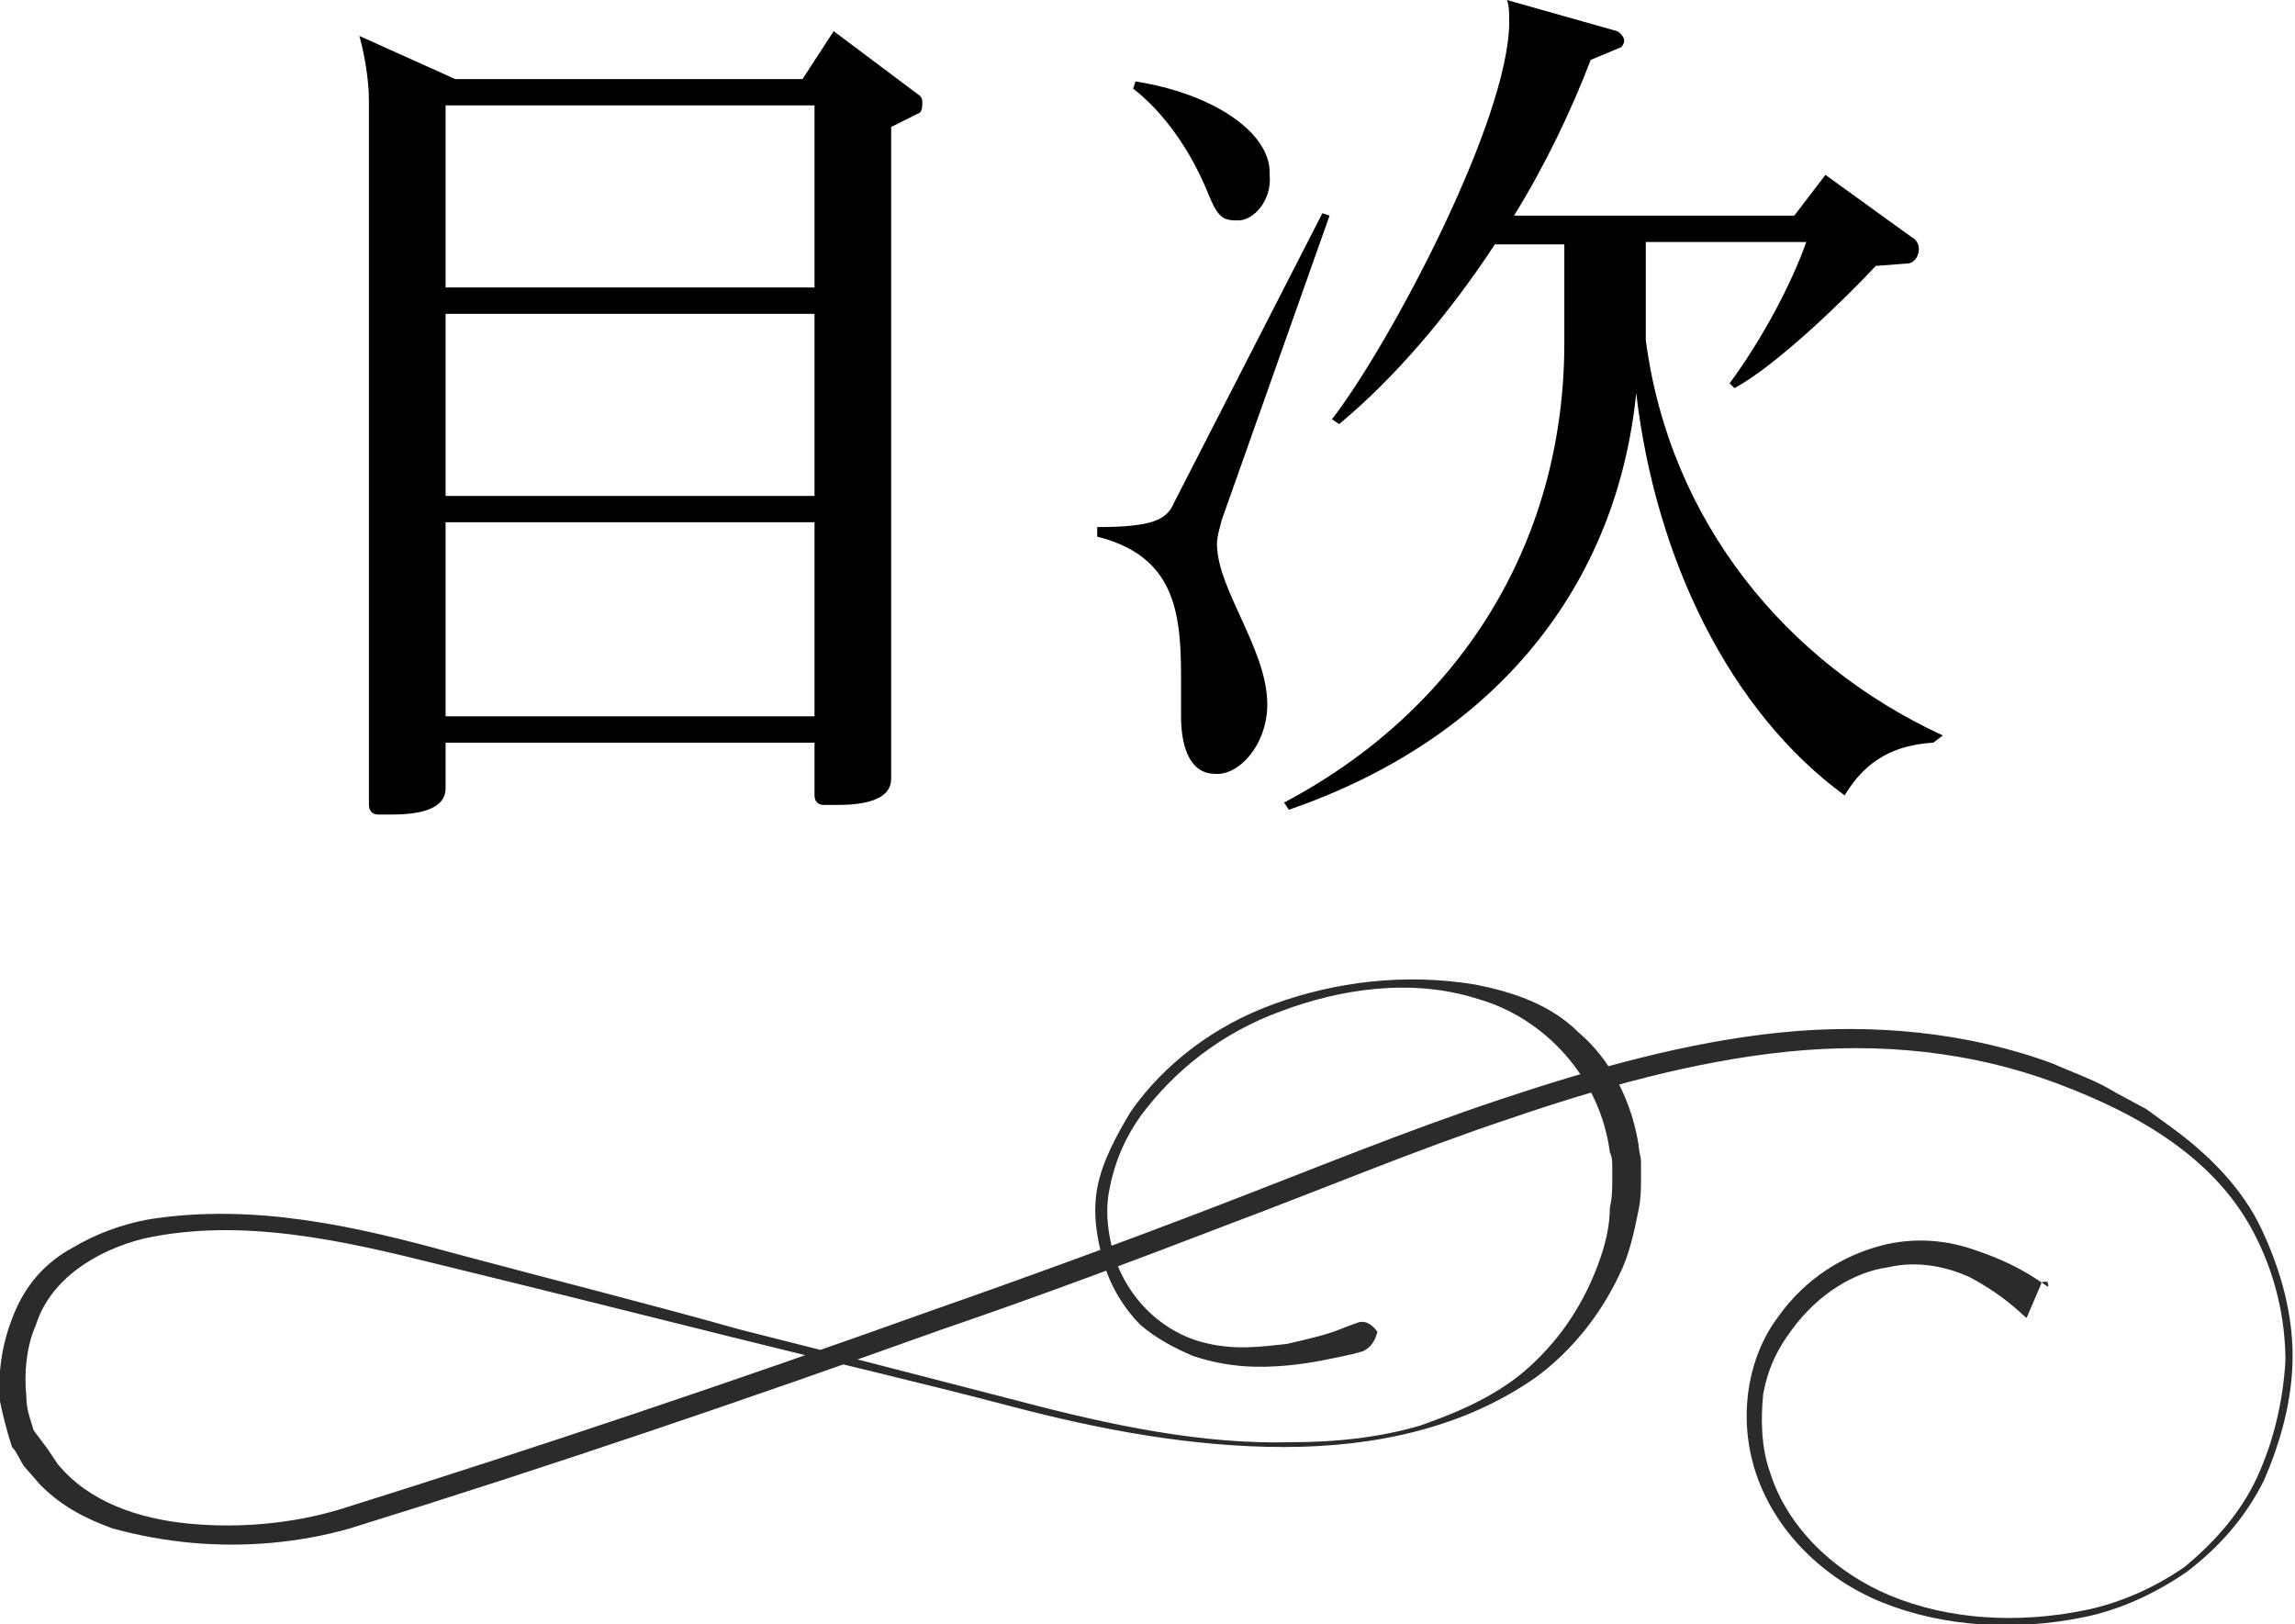
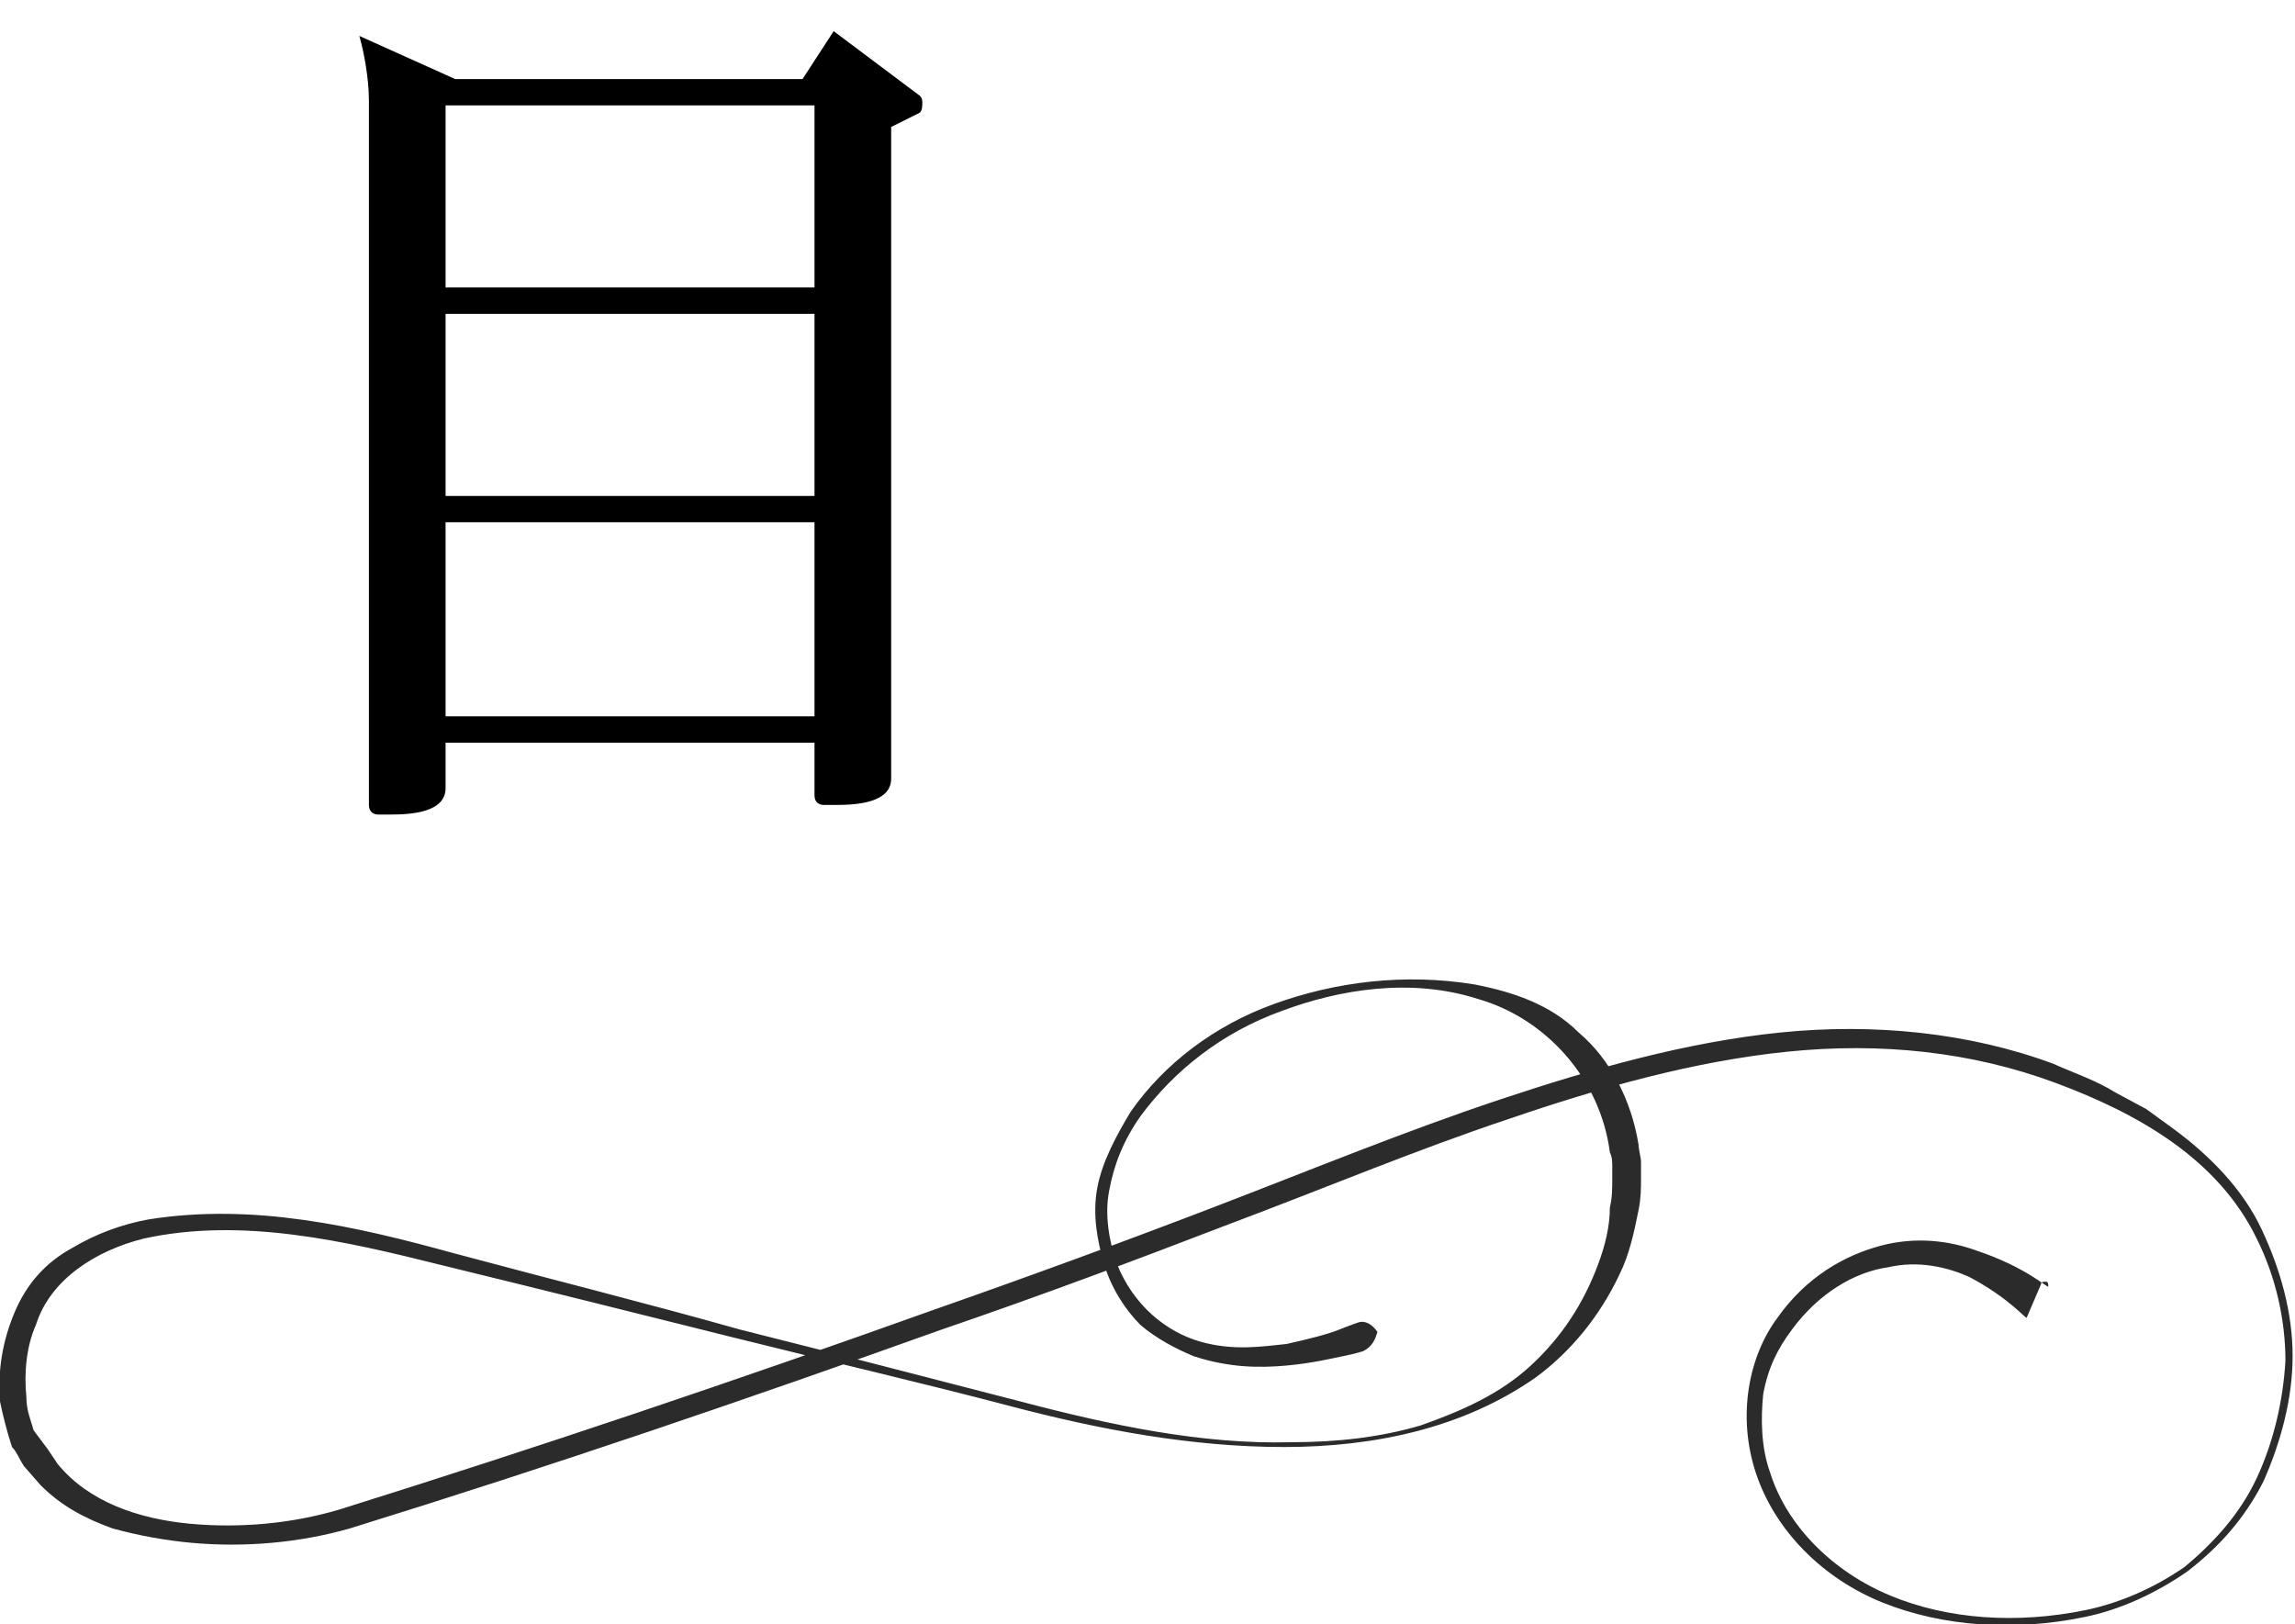
<svg xmlns="http://www.w3.org/2000/svg" enable-background="new 0 0 95.8 67.8" height="67.8" viewBox="0 0 95.8 67.8" width="95.8">
  <path d="m38.4 4.7-1.2.6v27.2c0 1-1.4 1.1-2.3 1.1h-.5c-.2 0-.4-.1-.4-.4v-2.2h-15.4v1.9c0 1-1.4 1.1-2.3 1.1h-.5c-.2 0-.4-.1-.4-.4v-29.4c0-.9-.2-2-.4-2.7l4 1.8h14.5l1.3-2 3.6 2.7c.1.1.1.2.1.3s0 .3-.1.4zm-4.4-.3h-15.4v7.6h15.4zm0 8.7h-15.4v7.6h15.4zm0 8.7h-15.4v8.1h15.4z" />
-   <path d="m51 21.7c-.1.4-.2.7-.2 1 0 1.9 2.1 4.4 2.1 6.7 0 1.7-1.2 3-2.2 2.9-.9 0-1.4-.9-1.4-2.4v-1.7c0-2.7-.3-5-3.5-5.8v-.4c2.3 0 2.9-.3 3.2-1l6.2-12.1.3.1zm.7-12.5h-.1c-.6 0-.8-.2-1.2-1.2-.7-1.7-1.8-3.3-3.1-4.3l.1-.3c3.2.5 5.6 2.1 5.6 3.8v.1c.1 1.1-.7 1.9-1.3 1.9zm29 21.8c-1.6.1-2.8.7-3.7 2.2-4.8-3.5-7.9-9.9-8.7-16.8-.8 8-5.8 14.4-14.5 17.4l-.2-.3c7.2-3.8 11.7-10.7 11.7-19.2v-4.1h-2.9c-1.9 2.9-4.2 5.6-6.5 7.5l-.3-.2c2.4-3.1 7.4-12.5 7.4-16.6 0-.3 0-.7-.1-.9l4.6 1.3c.2.1.3.3.3.4s-.1.3-.2.3l-1.2.5c-.8 2.1-1.9 4.4-3.2 6.5h11.7l1.3-1.7 3.6 2.6c.2.1.3.3.3.5 0 .3-.2.6-.5.6l-1.3.1c-1.3 1.4-4.2 4.2-5.9 5.1l-.2-.2c1.4-1.9 2.6-4.2 3.2-5.9h-6.7v4.1c1 7.6 5.9 13.5 12.4 16.5z" />
  <path d="m56.9 56.4s-.3.1-.8.2-1.3.3-2.4.4-2.4.1-3.9-.4c-.7-.3-1.5-.7-2.2-1.3-.6-.6-1.2-1.5-1.5-2.5s-.5-2.1-.3-3.2.8-2.2 1.4-3.2c1.4-2 3.5-3.6 6-4.5s5.4-1.3 8.4-.8c1.5.3 3.1.8 4.3 2 1.3 1.1 2.2 2.8 2.5 4.7 0 .2.1.5.1.7v.4.3c0 .4 0 .8-.1 1.3-.2 1-.4 1.9-.8 2.7-.8 1.7-2 3.2-3.5 4.3-3 2.1-6.7 2.9-10.5 2.9s-7.6-.7-11.4-1.7-7.7-1.9-11.7-2.9-8-2-12.1-3c-4-1-8.3-2-12.4-1.1-2 .5-3.9 1.7-4.5 3.6-.4.9-.5 2-.4 3 0 .6.2 1 .3 1.4l.6.8.4.6c1.3 1.6 3.4 2.3 5.5 2.5s4.3 0 6.3-.6c8.3-2.6 16.6-5.4 24.7-8.3 4-1.4 8.1-2.9 12-4.4s7.8-3.1 11.7-4.4 7.8-2.4 11.7-2.8 7.9 0 11.4 1.3c.9.4 1.8.7 2.6 1.2l1.3.7 1.1.8c1.5 1.1 2.9 2.5 3.7 4.2s1.3 3.5 1.3 5.3-.5 3.6-1.2 5.2c-.8 1.6-1.9 2.8-3.2 3.8-1.3.9-2.8 1.6-4.3 1.9-2.9.6-5.9.4-8.4-.6s-4.5-3-5.3-5.4-.3-4.9.9-6.5c1.2-1.7 2.8-2.6 4.3-3s2.9-.2 4 .2c2.1.7 3 1.6 3 1.5s0-.2-.1-.2-.2 0-.2.1l-.6 1.4c0 .1-.7-.8-2.4-1.7-.9-.4-2.1-.7-3.4-.4-1.4.2-2.9 1.1-4 2.6-.6.8-1 1.6-1.2 2.7-.1 1-.1 2.2.3 3.3.7 2.2 2.6 4.1 5 5.1s5.3 1.2 8.2.6c1.4-.3 2.8-.9 4.1-1.8 1.2-1 2.3-2.2 3-3.7s1.1-3.2 1.2-4.9c0-1.7-.4-3.5-1.2-5.1-1.6-3.3-4.9-5.2-8.4-6.5s-7.3-1.7-11.2-1.3-7.8 1.5-11.6 2.8c-3.9 1.3-7.7 2.9-11.7 4.4-3.9 1.5-7.9 3-12 4.4-8.1 2.9-16.3 5.7-24.7 8.3-2.1.6-4.4.8-6.6.6-1.1-.1-2.2-.3-3.3-.6-1.1-.4-2.1-.9-3-1.8l-.7-.8c-.2-.3-.3-.6-.5-.8-.2-.6-.4-1.4-.5-1.9-.1-1.3.1-2.5.6-3.7s1.3-2.1 2.4-2.7c1-.6 2.1-1 3.2-1.2 4.4-.7 8.7.3 12.7 1.4 4.1 1.1 8.1 2.1 12 3.2 4 1 7.8 2 11.7 3 3.8 1 7.6 1.8 11.3 1.7 1.9 0 3.7-.2 5.4-.7 1.7-.6 3.3-1.3 4.6-2.5s2.2-2.6 2.8-4.2c.3-.8.5-1.6.5-2.4.1-.4.1-.8.1-1.2v-.3-.2c0-.2 0-.4-.1-.6-.4-3.1-2.7-5.6-5.5-6.4-2.8-.9-5.8-.4-8.2.5-2.5.9-4.5 2.5-5.9 4.4-.7 1-1.1 2-1.3 3.1-.2 1 0 2.1.3 3 .7 1.8 2.1 2.9 3.5 3.3s2.6.2 3.6.1c.9-.2 1.7-.4 2.2-.6s.8-.3.8-.3c.3-.1.6.1.8.4-.1.3-.2.6-.6.8z" fill="#2b2b2b" />
</svg>